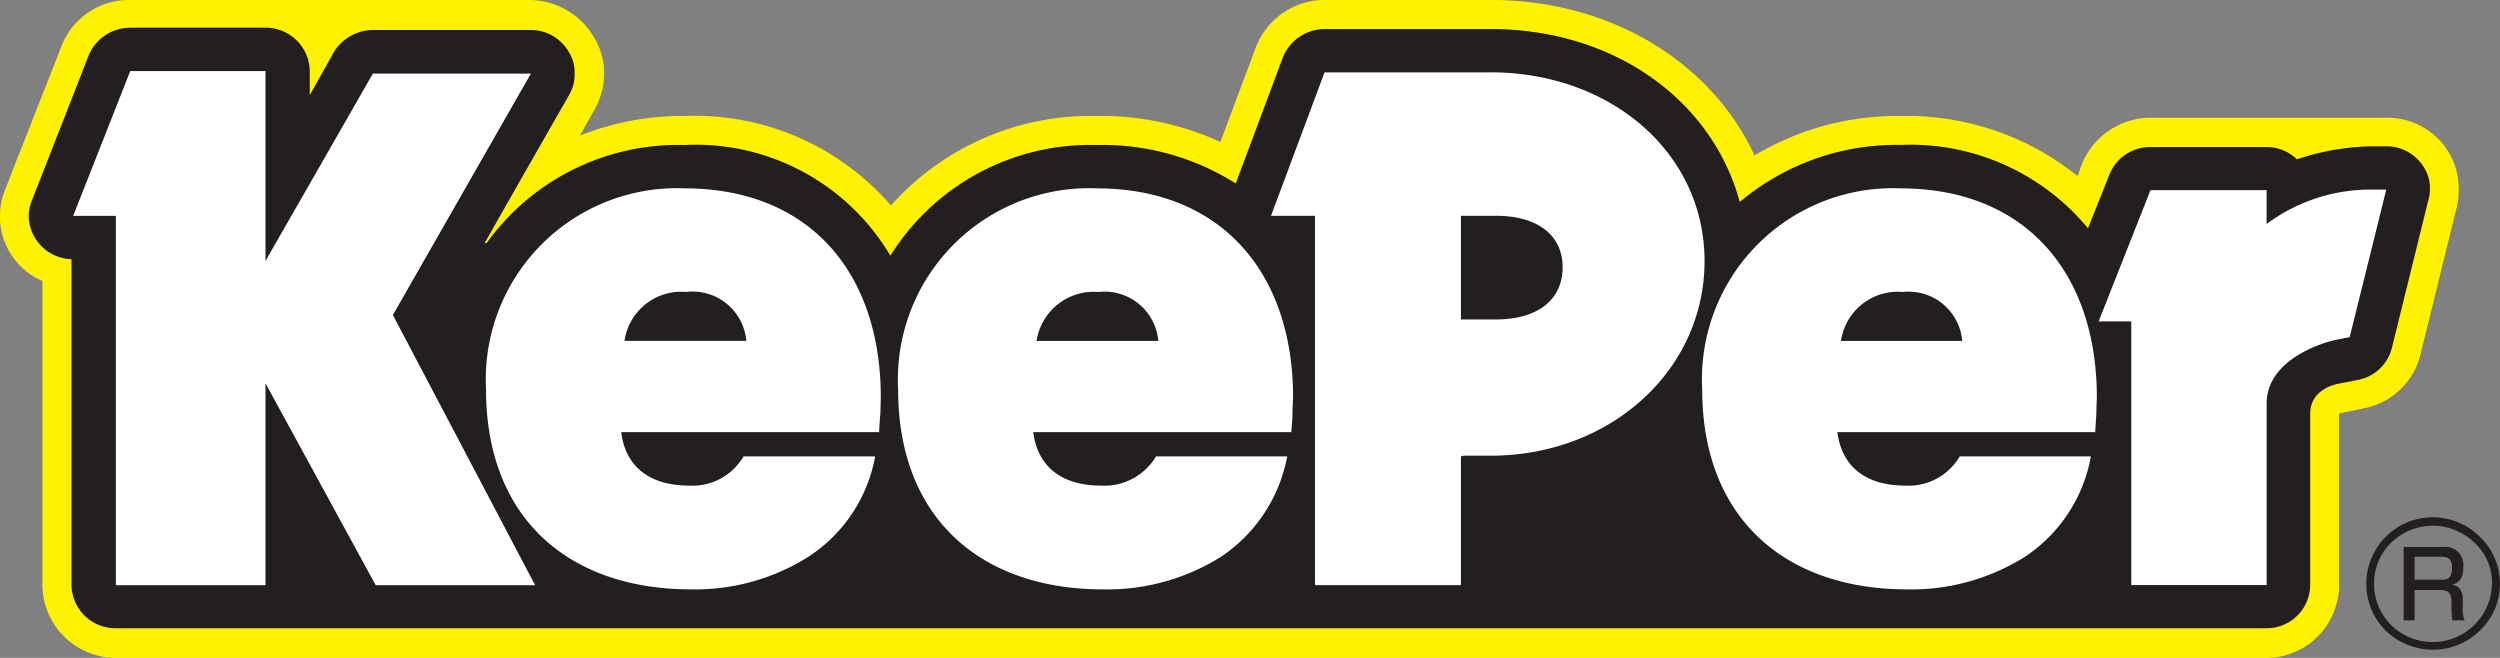
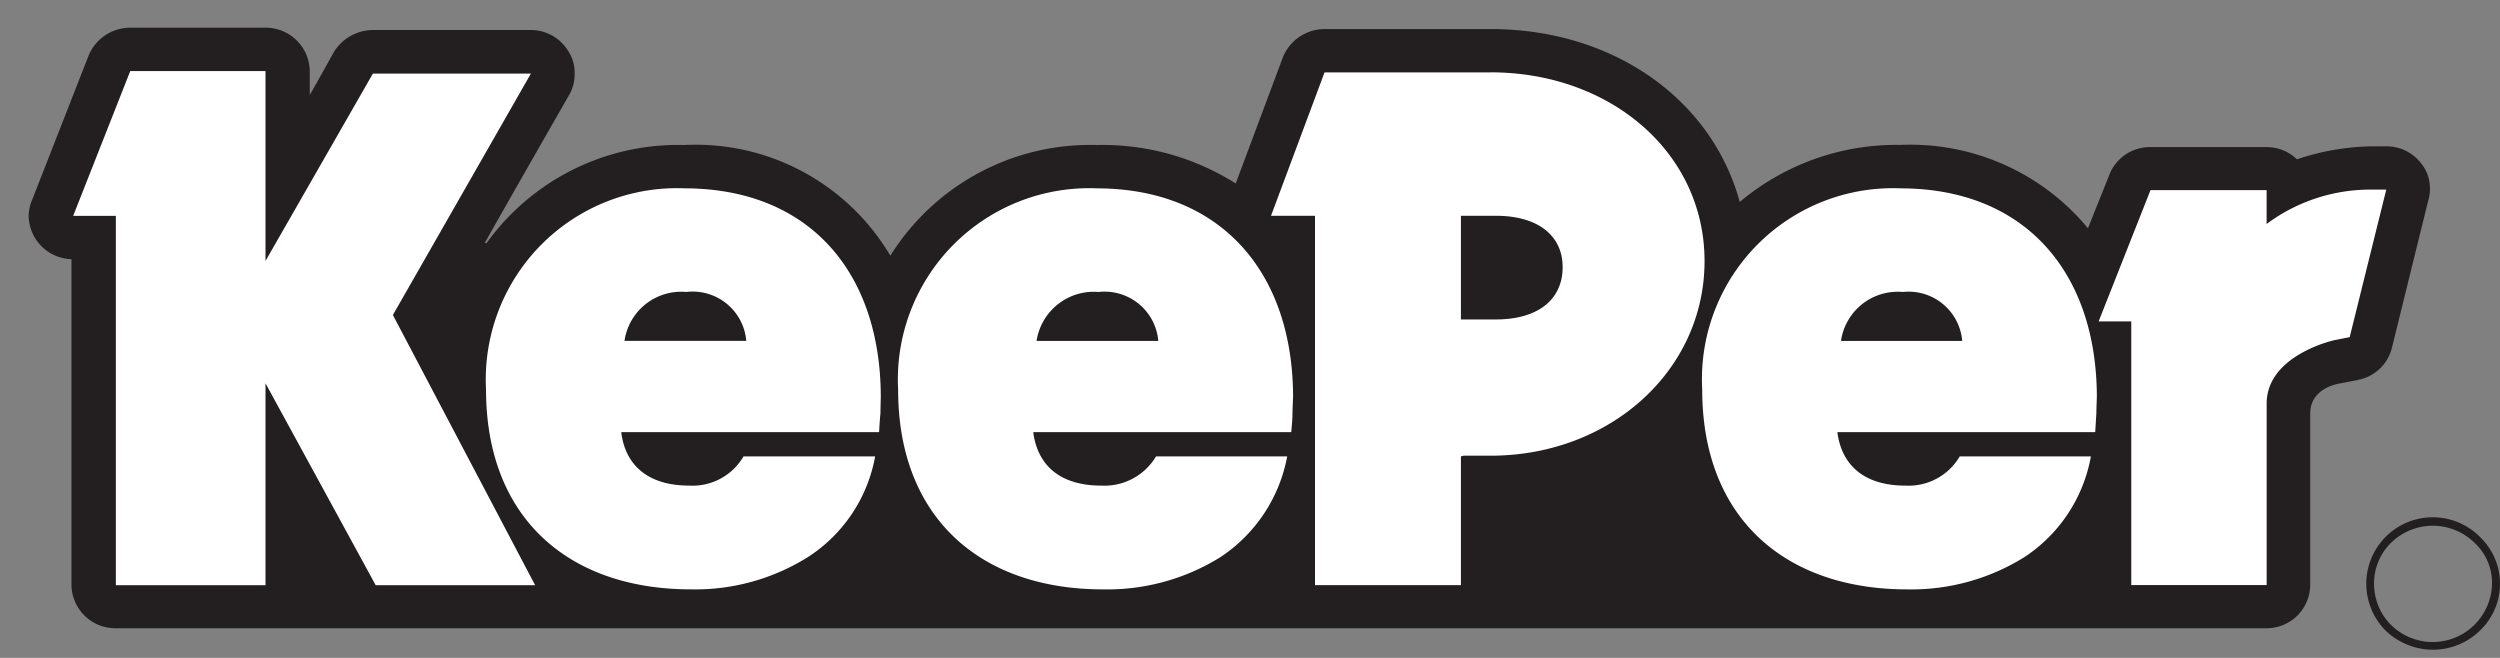
<svg xmlns="http://www.w3.org/2000/svg" width="104" height="27.368" viewBox="0 0 104 27.368">
  <rect x="0" y="0" width="104" height="27.368" fill="#808080" stroke="none" />
  <g id="logo" transform="translate(-727.641 -1444.539)">
-     <path id="パス_421" data-name="パス 421" d="M292.137,224.559a3,3,0,0,0-2.39-1.132h-9.8a3.1,3.1,0,0,0-2.865,1.939l-.173.489a11.359,11.359,0,0,0-7.368-2.5,11.572,11.572,0,0,0-6.072,1.64c-1.823-3.922-6.032-6.466-10.979-6.466h-6.908a3.063,3.063,0,0,0-2.863,1.98l-1.471,3.928a11.871,11.871,0,0,0-5.145-1.082,11.114,11.114,0,0,0-8.558,3.724,10.8,10.8,0,0,0-8.6-3.724,11.519,11.519,0,0,0-4.339.815l.619-1.105a3.032,3.032,0,0,0,.387-1.474,2.852,2.852,0,0,0-.419-1.505,3.133,3.133,0,0,0-2.625-1.555H195.9a3,3,0,0,0-2.845,1.876l-2.369,6.025a3.056,3.056,0,0,0-.21,1.076,2.925,2.925,0,0,0,1.769,2.711V242.87A3.061,3.061,0,0,0,195.3,245.9h89.466a3.034,3.034,0,0,0,2.955-2.429,1.9,1.9,0,0,0,.059-.6v-7.138l1.014-.214a3.007,3.007,0,0,0,2.381-2.252l1.512-6.146a2.662,2.662,0,0,0,.073-.737,2.857,2.857,0,0,0-.628-1.824" transform="translate(537.161 1226.009)" fill="#fff200" />
    <path id="パス_422" data-name="パス 422" d="M291.2,225.339a1.809,1.809,0,0,0-1.433-.681h-.638a10.249,10.249,0,0,0-3.074.541,1.8,1.8,0,0,0-1.264-.509h-4.825a1.812,1.812,0,0,0-1.71,1.141l-.894,2.236a9.586,9.586,0,0,0-7.8-3.468,10.117,10.117,0,0,0-6.685,2.374c-1.152-4.242-5.23-7.194-10.367-7.194H245.6a1.878,1.878,0,0,0-1.729,1.177l-1.962,5.247a10.377,10.377,0,0,0-5.788-1.6,9.8,9.8,0,0,0-8.579,4.605,9.411,9.411,0,0,0-8.579-4.605,9.806,9.806,0,0,0-8.216,4.079h-.081c1.552-2.744,3.507-6.151,3.507-6.151a1.679,1.679,0,0,0,.234-.9,1.609,1.609,0,0,0-.251-.912,1.821,1.821,0,0,0-1.569-.9h-6.574a1.931,1.931,0,0,0-1.624.92s-.645,1.171-1,1.784v-1.005a1.832,1.832,0,0,0-1.841-1.795h-5.627a1.876,1.876,0,0,0-1.723,1.138l-2.36,6.029a1.761,1.761,0,0,0-.143.653,1.832,1.832,0,0,0,1.781,1.81v13.553a1.825,1.825,0,0,0,1.848,1.8h89.466a1.811,1.811,0,0,0,1.817-1.8V235.78c0-1.105,1.244-1.258,1.244-1.258l.072-.015.67-.132a1.8,1.8,0,0,0,1.418-1.352l1.512-6.133a1.526,1.526,0,0,0,.065-.465,1.634,1.634,0,0,0-.387-1.084" transform="translate(537.138 1225.968)" fill="#231f20" />
    <path id="パス_423" data-name="パス 423" d="M289.241,226.523a7.222,7.222,0,0,0-4.411,1.43v-1.409H280l-2.158,5.462H279.2v10.968h5.632v-7.55c0-2.023,2.817-2.638,2.817-2.638l.637-.126,1.522-6.137m-70.8-.054a7.956,7.956,0,0,0-8.25,8.369c0,5.387,3.481,8.314,8.521,8.314a8.824,8.824,0,0,0,4.86-1.337,6.313,6.313,0,0,0,2.806-4.194H221.47a2.455,2.455,0,0,1-2.26,1.215c-1.782,0-2.672-.913-2.827-2.225H227.11s.025-.508.055-.773c0-.155.015-.674.015-.674,0-5.195-2.968-8.694-8.174-8.694m-2.488,6.346a2.385,2.385,0,0,1,2.567-2.036,2.242,2.242,0,0,1,2.5,2.036Zm53.082-6.346a7.947,7.947,0,0,0-8.249,8.369c0,5.387,3.49,8.314,8.521,8.314a8.888,8.888,0,0,0,4.875-1.337,6.355,6.355,0,0,0,2.773-4.194h-5.456a2.467,2.467,0,0,1-2.254,1.215c-1.793,0-2.668-.913-2.837-2.225H277.7s.032-.508.047-.773c0-.155.021-.674.021-.674,0-5.195-2.986-8.694-8.169-8.694m-2.475,6.346a2.386,2.386,0,0,1,2.571-2.036,2.24,2.24,0,0,1,2.473,2.036Zm-54.5-11.12h-6.573l-4.467,7.794v-7.9h-5.626l-2.375,6.025h1.776v15.363h6.225v-8.4l4.584,8.4H212.8l-5.917-11.24Zm23.534,4.773a7.959,7.959,0,0,0-8.257,8.369c0,5.387,3.482,8.314,8.52,8.314a8.907,8.907,0,0,0,4.881-1.337,6.427,6.427,0,0,0,2.784-4.194H238.63a2.5,2.5,0,0,1-2.272,1.215c-1.793,0-2.67-.913-2.836-2.225h10.732s.052-.508.052-.773c0-.155.025-.674.025-.674,0-5.195-3-8.694-8.171-8.694m-2.5,6.346a2.408,2.408,0,0,1,2.577-2.036,2.243,2.243,0,0,1,2.487,2.036Zm18.884-11.171H245.64l-2.227,5.967h1.83v15.363h6.07V237.62l.11-.028h1.125c4.976,0,8.9-3.547,8.9-8.094,0-4.523-3.92-7.854-8.9-7.854m.215,10.28h-1.45v-4.313h1.45c1.795,0,2.782.853,2.782,2.137,0,1.32-.987,2.176-2.782,2.176" transform="translate(537.102 1225.904)" fill="#fff" />
    <path id="パス_424" data-name="パス 424" d="M293.591,246.328a2.8,2.8,0,0,0,1.994-.815,2.69,2.69,0,0,0,0-3.858,2.765,2.765,0,1,0-3.963,3.858,2.849,2.849,0,0,0,1.968.815m-2.429-2.736a2.359,2.359,0,0,1,.7-1.705,2.479,2.479,0,0,1,3.486,0,2.257,2.257,0,0,1,.72,1.705,2.468,2.468,0,0,1-4.206,1.7,2.417,2.417,0,0,1-.7-1.7" transform="translate(535.241 1225.239)" fill="#231f20" />
-     <path id="パス_425" data-name="パス 425" d="M294.073,242.1a.739.739,0,0,1,.834.807c0,.261-.021.657-.471.756.372.073.45.35.45.649v.292a1.071,1.071,0,0,0,.074.545h-.508a2.557,2.557,0,0,1-.039-.481v-.289c0-.491-.29-.491-.523-.491H292.88v1.261h-.456V242.1h1.649m-1.193.407v.952h1.064c.268,0,.491-.018.491-.5,0-.374-.158-.455-.491-.455H292.88" transform="translate(535.209 1225.195)" fill="#231f20" />
  </g>
</svg>